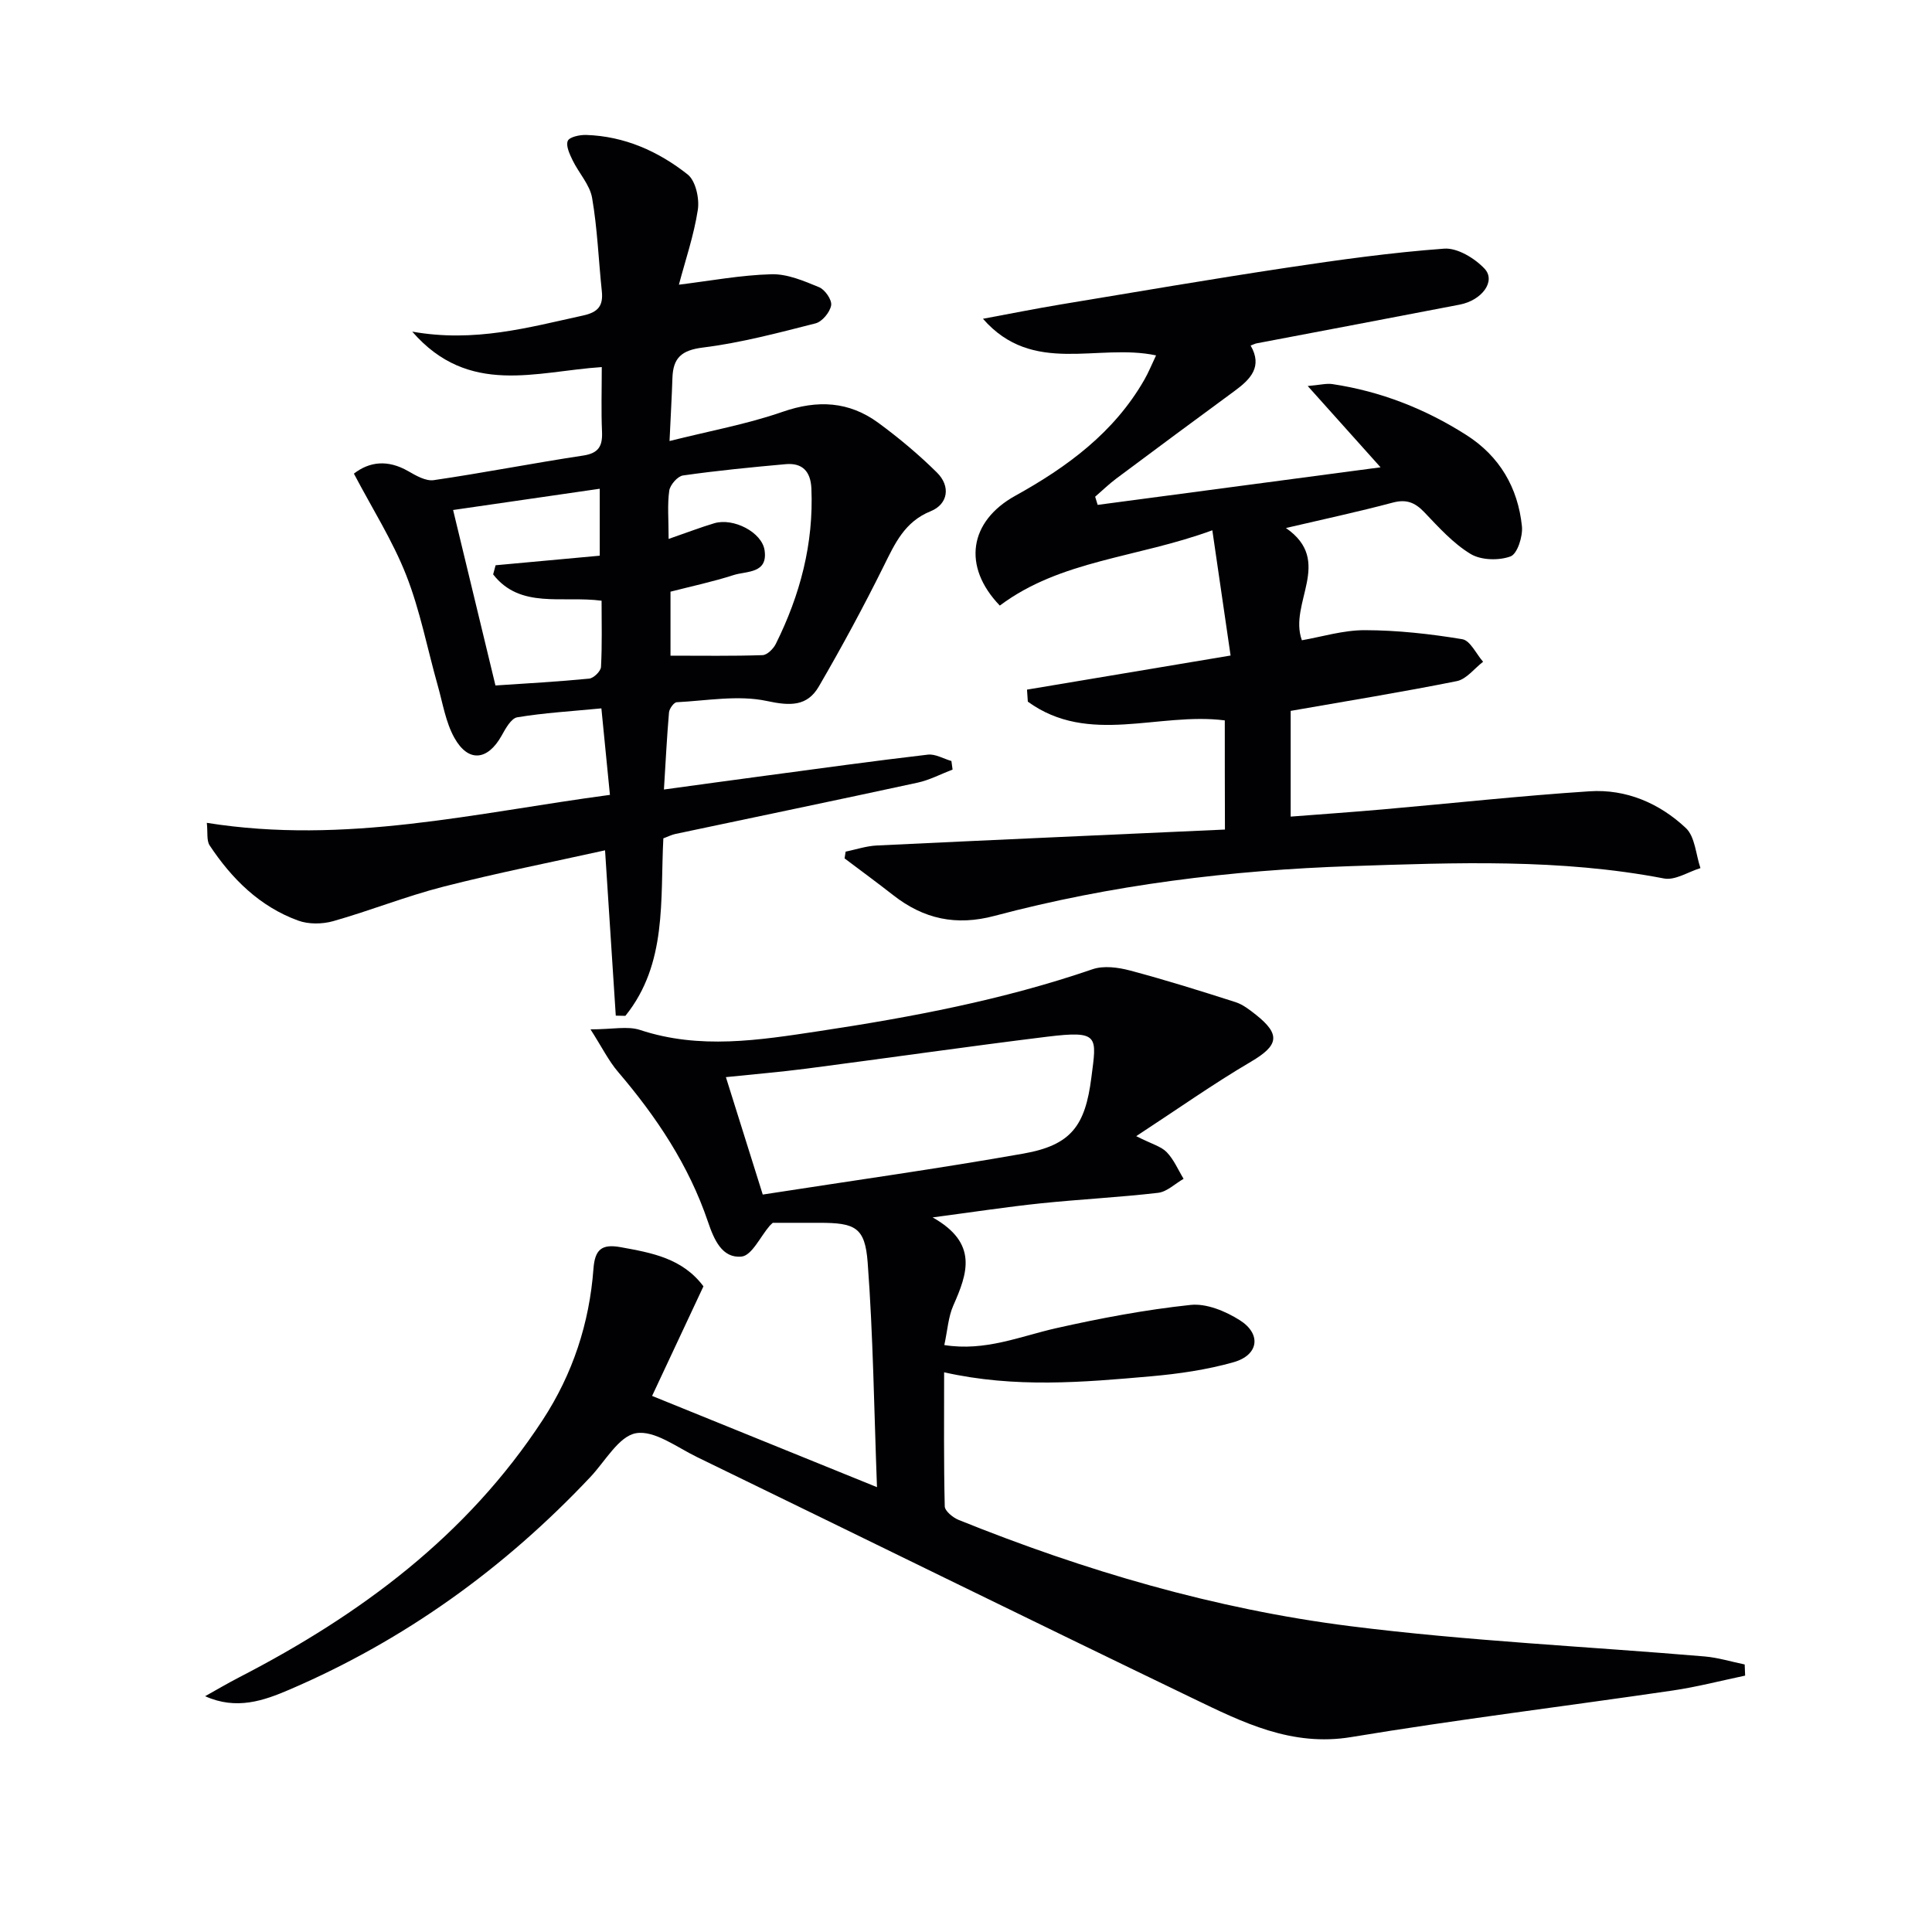
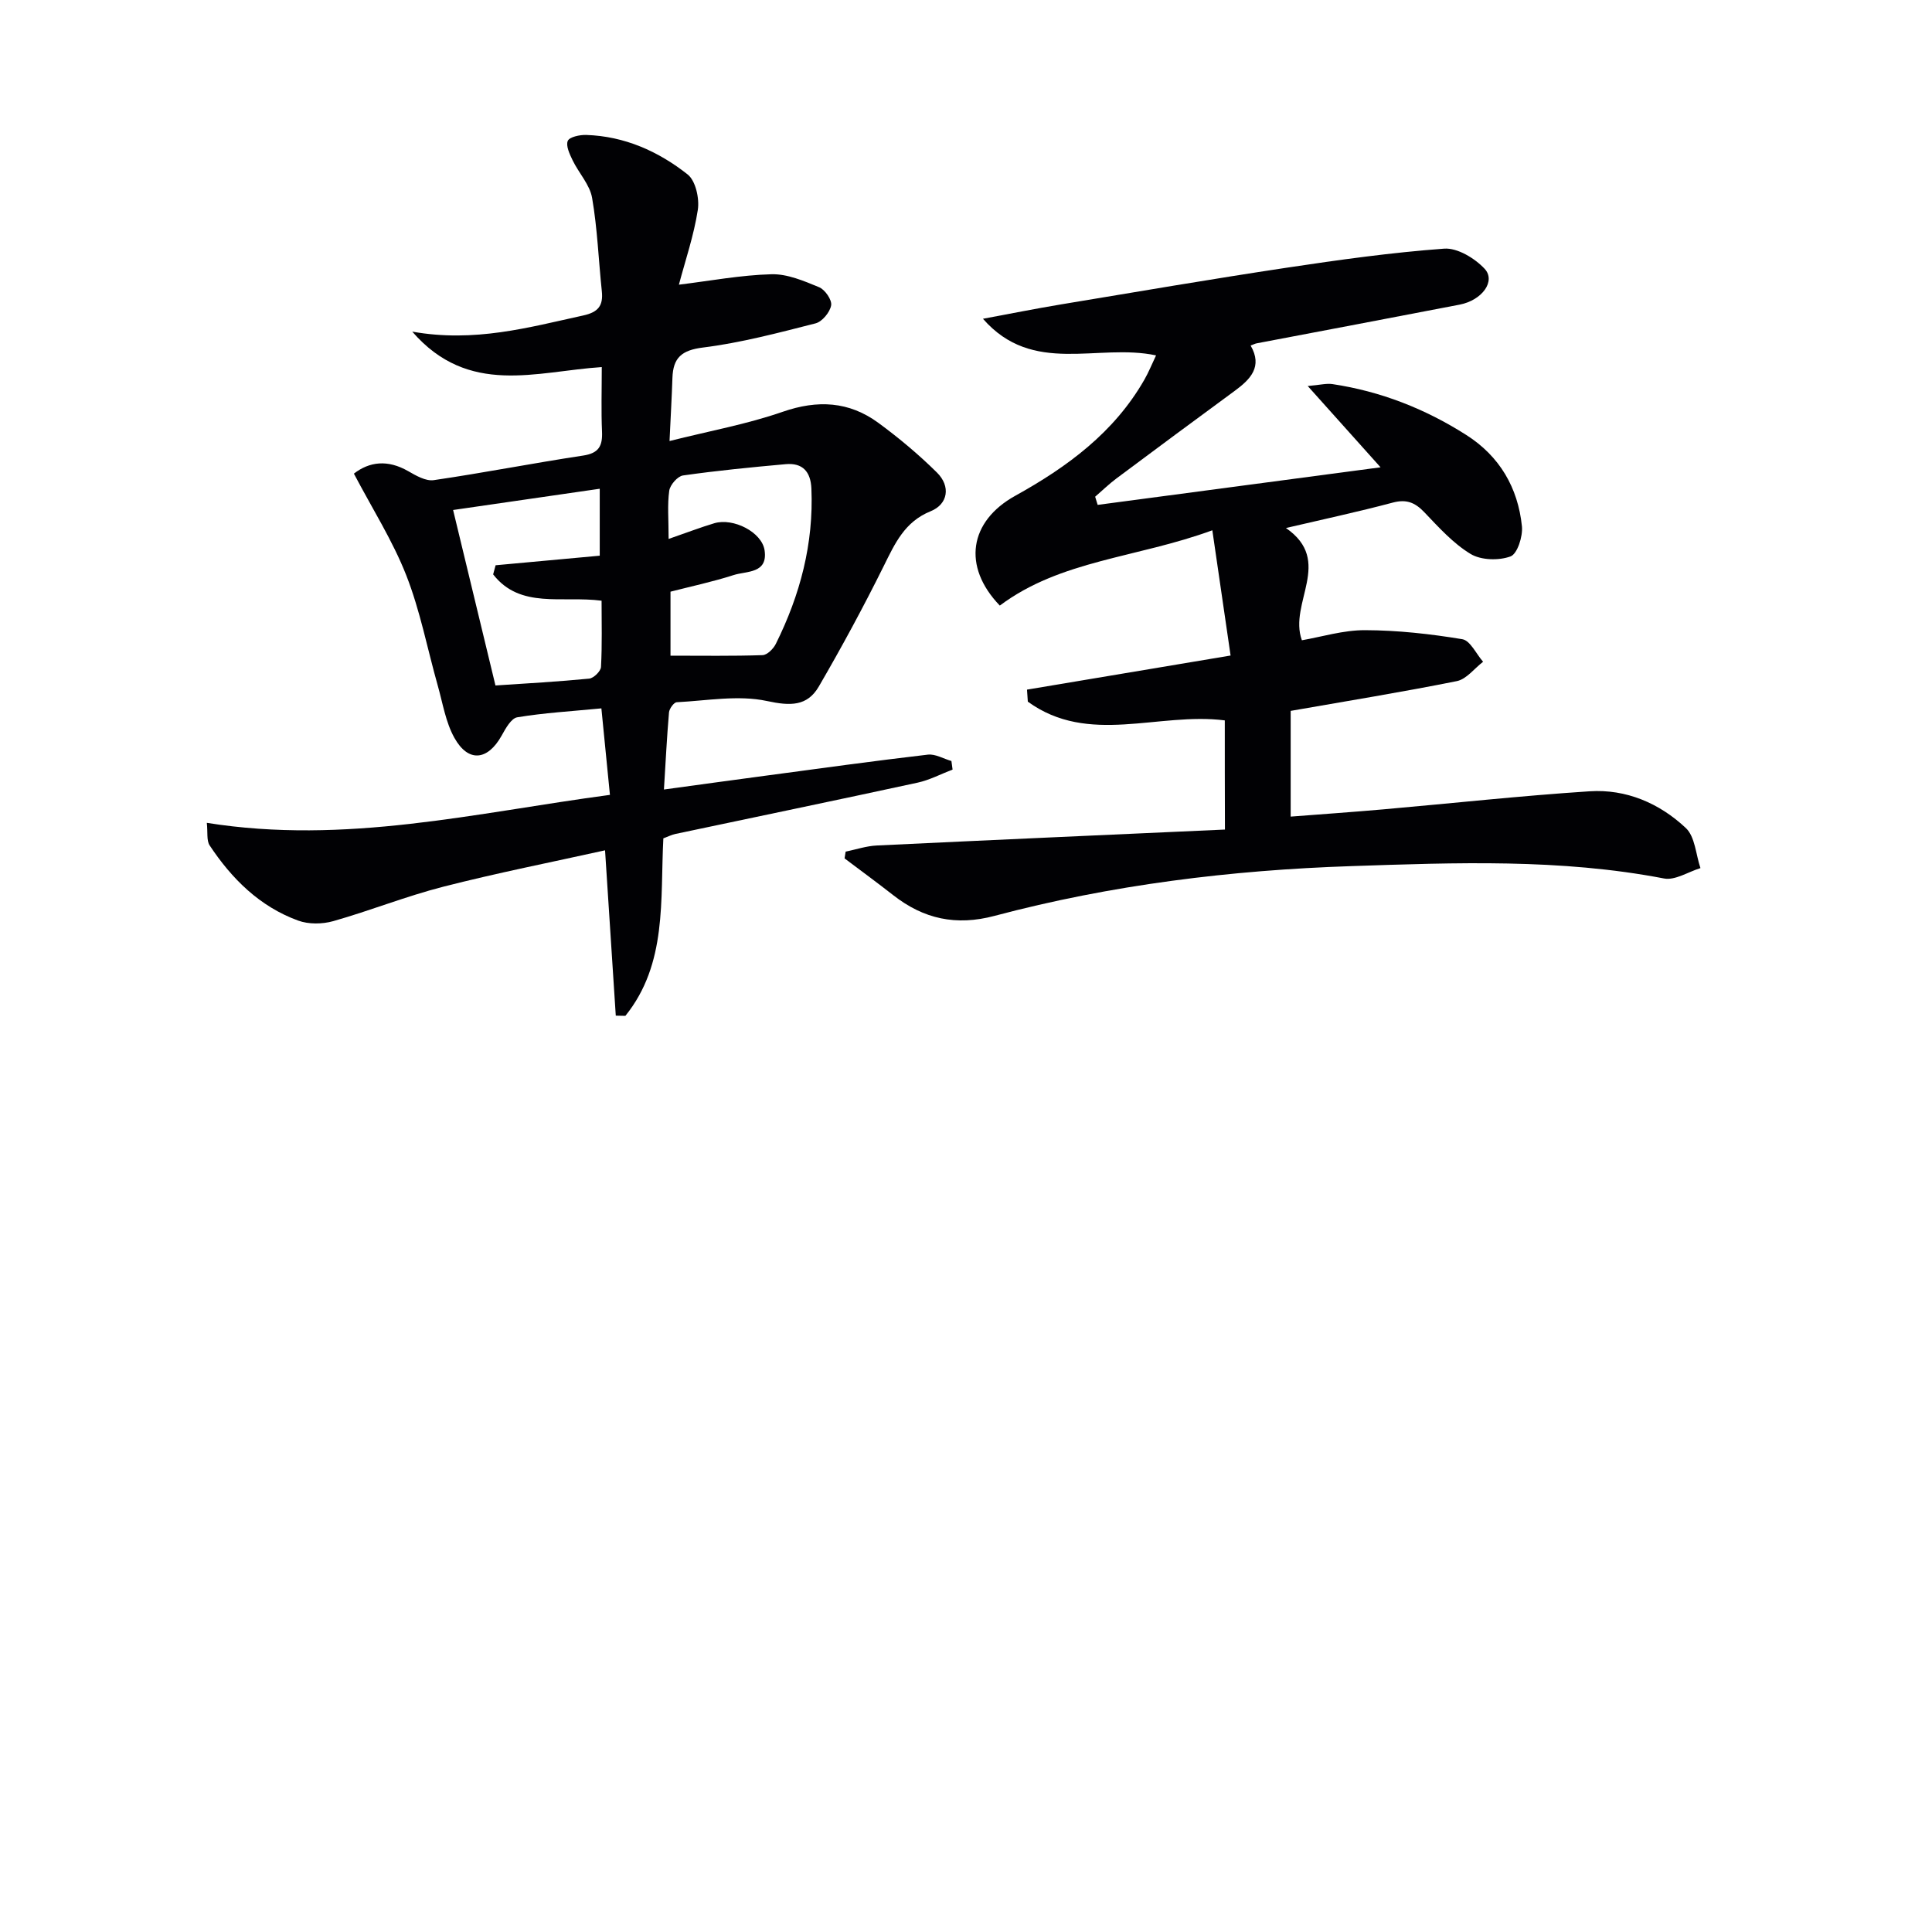
<svg xmlns="http://www.w3.org/2000/svg" enable-background="new 0 0 400 400" viewBox="0 0 400 400">
  <g fill="#010104">
-     <path d="m361.31 346.92c-5.01 1.05-9.99 2.35-15.05 3.09-22.16 3.25-44.4 5.97-66.49 9.63-12.35 2.05-22.5-3.05-32.77-8-34.3-16.53-68.46-33.34-102.71-49.98-4.14-2.01-8.78-5.58-12.6-4.93-3.56.6-6.38 5.81-9.45 9.06-17.79 18.89-38.43 33.77-62.29 44.02-5.36 2.3-11 4.29-17.48 1.37 2.35-1.31 4.67-2.68 7.07-3.92 25.05-12.92 47.16-29.3 62.83-53.29 6.22-9.53 9.66-20.02 10.5-31.3.3-3.95 1.68-5.17 5.61-4.46 6.45 1.17 12.8 2.28 17.16 8.11-3.52 7.52-7 14.96-10.63 22.69 14.89 6.04 30.09 12.2 46.56 18.89-.61-16.16-.79-31.39-1.93-46.54-.55-7.28-2.59-8.19-10-8.19-3.32 0-6.64 0-9.65 0-.41.4-.54.5-.64.62-1.93 2.24-3.7 6.17-5.83 6.37-4.02.39-5.69-3.5-6.95-7.22-3.95-11.66-10.65-21.71-18.61-31.02-1.94-2.27-3.3-5.05-5.7-8.8 4.56 0 7.67-.73 10.25.12 12.36 4.09 24.64 2.12 36.97.26 19.22-2.9 38.26-6.49 56.72-12.83 2.3-.79 5.28-.39 7.74.26 7.35 1.95 14.62 4.23 21.86 6.55 1.53.49 2.92 1.59 4.22 2.61 5.21 4.13 4.66 6.38-1.03 9.73-7.78 4.57-15.17 9.8-23.75 15.41 3.26 1.65 5.17 2.12 6.32 3.32 1.48 1.53 2.35 3.64 3.49 5.51-1.75 1-3.43 2.68-5.27 2.9-8.08.94-16.23 1.34-24.32 2.18-6.9.72-13.77 1.77-22.37 2.91 9.53 5.36 7.19 11.66 4.28 18.25-1.04 2.35-1.19 5.09-1.86 8.18 8.47 1.35 15.69-1.81 23.18-3.5 9.17-2.06 18.47-3.82 27.81-4.81 3.28-.35 7.24 1.3 10.18 3.16 4.54 2.87 3.92 7.23-1.28 8.7-5.54 1.57-11.36 2.41-17.12 2.92-14.05 1.24-28.13 2.47-42.81-.83 0 9.55-.09 18.65.13 27.74.02.98 1.69 2.34 2.87 2.82 26.13 10.54 53.1 18.46 81.01 21.99 24.35 3.08 48.95 4.2 73.44 6.28 2.79.24 5.53 1.09 8.3 1.66.02.77.06 1.54.09 2.31zm-203.39-99.6c18.34-2.85 36.21-5.34 53.96-8.48 9.91-1.75 12.8-5.77 14.07-15.7 1.1-8.61 1.76-9.84-9.23-8.49-16.61 2.05-33.18 4.44-49.77 6.6-5.39.7-10.82 1.15-16.66 1.76 2.53 8.06 4.89 15.59 7.63 24.31z" />
    <path d="m42.82 170.36c28.73 4.58 55.57-2.07 83.46-5.79-.58-5.88-1.14-11.55-1.77-17.91-6.29.61-11.9.93-17.42 1.85-1.26.21-2.42 2.33-3.23 3.79-2.89 5.18-6.91 5.62-9.79.45-1.8-3.23-2.4-7.14-3.43-10.78-2.16-7.64-3.65-15.54-6.54-22.89-2.81-7.15-7.01-13.75-10.83-21.02 3.21-2.49 6.99-2.95 11.23-.52 1.62.93 3.65 2.11 5.3 1.87 10.34-1.51 20.6-3.53 30.93-5.09 3.26-.49 4.04-2 3.91-4.97-.19-4.3-.05-8.61-.05-13.35-13.56.88-27.55 6.13-39.24-7.34 12.92 2.3 24.09-.87 35.38-3.34 3.12-.68 4.19-2.02 3.87-5.04-.68-6.44-.91-12.94-2.01-19.3-.47-2.74-2.75-5.14-4.03-7.78-.61-1.27-1.44-3-1.01-4.03.35-.82 2.48-1.27 3.8-1.23 7.94.25 14.96 3.39 21.02 8.18 1.66 1.31 2.46 4.97 2.11 7.31-.82 5.33-2.6 10.51-3.92 15.51 6.47-.79 12.8-1.99 19.16-2.16 3.29-.09 6.73 1.39 9.88 2.69 1.21.5 2.68 2.63 2.48 3.75-.25 1.43-1.86 3.38-3.23 3.73-7.7 1.96-15.44 4.02-23.29 5-4.45.55-6.2 2.13-6.34 6.28-.13 3.94-.36 7.88-.6 13.08 8.22-2.07 16.02-3.48 23.42-6.05 7.25-2.52 13.75-2.16 19.82 2.29 4.26 3.13 8.36 6.56 12.12 10.28 2.89 2.85 2.31 6.56-1.31 8.02-5.38 2.18-7.38 6.66-9.71 11.36-4.19 8.45-8.69 16.77-13.43 24.92-2.4 4.12-5.9 4.05-10.73 3.01-5.94-1.28-12.44-.07-18.69.25-.59.03-1.53 1.33-1.6 2.11-.44 5.08-.69 10.18-1.05 15.96 7.09-.97 14.06-1.93 21.04-2.86 11.19-1.5 22.38-3.05 33.6-4.36 1.55-.18 3.25.85 4.88 1.32.08.59.16 1.18.24 1.77-2.41.92-4.75 2.17-7.24 2.71-16.7 3.62-33.42 7.08-50.14 10.62-.79.17-1.53.55-2.5.91-.67 12.72.84 25.95-7.86 36.75-.66-.01-1.33-.03-1.99-.04-.72-11.1-1.44-22.21-2.22-34.23-11.1 2.46-22.39 4.69-33.52 7.54-7.69 1.97-15.1 4.95-22.75 7.12-2.26.64-5.12.68-7.29-.12-7.95-2.9-13.73-8.65-18.32-15.58-.65-1.03-.35-2.69-.57-4.65zm59.28-51.44c.17-.63.34-1.26.51-1.89 7.21-.66 14.41-1.32 21.56-1.98 0-4.87 0-9.41 0-13.86-10.34 1.5-20.26 2.94-30.36 4.4 2.9 12.01 5.78 23.92 8.77 36.33 6.56-.44 13-.79 19.41-1.42.92-.09 2.39-1.53 2.44-2.41.25-4.6.12-9.21.12-13.72-8.18-1.07-16.84 1.77-22.45-5.45zm36.33-7.34c3.88-1.34 6.64-2.41 9.46-3.25 3.95-1.17 9.86 1.85 10.41 5.61.71 4.86-3.74 4.26-6.41 5.12-4.35 1.4-8.84 2.35-13.07 3.44v13.25c6.63 0 12.85.1 19.05-.11.97-.03 2.26-1.32 2.76-2.34 5.03-10.12 7.85-20.76 7.36-32.16-.15-3.5-1.83-5.35-5.31-5.04-7.1.64-14.21 1.33-21.27 2.34-1.12.16-2.68 1.95-2.85 3.15-.41 2.91-.13 5.91-.13 9.99z" />
    <path d="m253.58 149.15c-13.77-1.76-28.17 5.27-40.78-3.88-.06-.83-.11-1.66-.17-2.49 13.65-2.29 27.3-4.57 42.15-7.06-1.25-8.57-2.42-16.61-3.78-25.93-15.65 5.74-31.37 6.13-44 15.59-7.83-8.13-6.32-17.46 3.19-22.73 10.74-5.95 20.48-13.09 26.74-24.04.88-1.53 1.54-3.19 2.42-5.03-12.14-2.58-25.49 4.25-35.84-7.58 5.39-1 10.77-2.08 16.18-2.98 15.55-2.58 31.09-5.24 46.68-7.59 10.83-1.63 21.71-3.15 32.63-3.95 2.73-.2 6.32 1.98 8.36 4.15 2.4 2.55-.5 6.54-5.15 7.44-14.01 2.71-28.04 5.35-42.06 8.02-.32.06-.61.23-1.22.45 2.53 4.38-.03 6.99-3.33 9.41-8.18 6-16.34 12.05-24.47 18.12-1.54 1.15-2.93 2.51-4.39 3.77.17.56.35 1.13.52 1.69 19.25-2.56 38.49-5.11 58.57-7.78-5.09-5.68-9.65-10.78-15.08-16.83 2.5-.21 3.84-.58 5.1-.4 10 1.5 19.23 5.12 27.73 10.54 6.89 4.38 10.7 10.91 11.52 18.91.21 2.08-.95 5.71-2.36 6.23-2.43.89-6.1.8-8.27-.51-3.63-2.2-6.62-5.54-9.6-8.66-1.93-2.01-3.7-2.72-6.52-1.97-7.17 1.91-14.43 3.46-22.11 5.26 9.95 6.87.48 15.51 3.3 23.24 4.06-.7 8.58-2.11 13.1-2.09 6.72.02 13.47.77 20.11 1.87 1.65.27 2.88 3.05 4.31 4.67-1.81 1.38-3.44 3.61-5.45 4.01-11.36 2.28-22.8 4.13-34.39 6.16v21.89c6.43-.5 12.8-.94 19.16-1.5 14.24-1.25 28.45-2.81 42.71-3.74 7.58-.5 14.48 2.47 19.94 7.6 1.92 1.8 2.07 5.48 3.03 8.3-2.52.77-5.25 2.59-7.54 2.15-21.47-4.13-43.15-3.28-64.74-2.56-24.93.83-49.69 3.87-73.87 10.3-7.96 2.12-14.67.65-20.96-4.27-3.32-2.6-6.72-5.09-10.09-7.63.07-.47.15-.93.22-1.4 2.15-.44 4.29-1.17 6.46-1.27 23.9-1.15 47.8-2.2 72.07-3.3-.03-8.24-.03-15.45-.03-22.6z" />
  </g>
</svg>